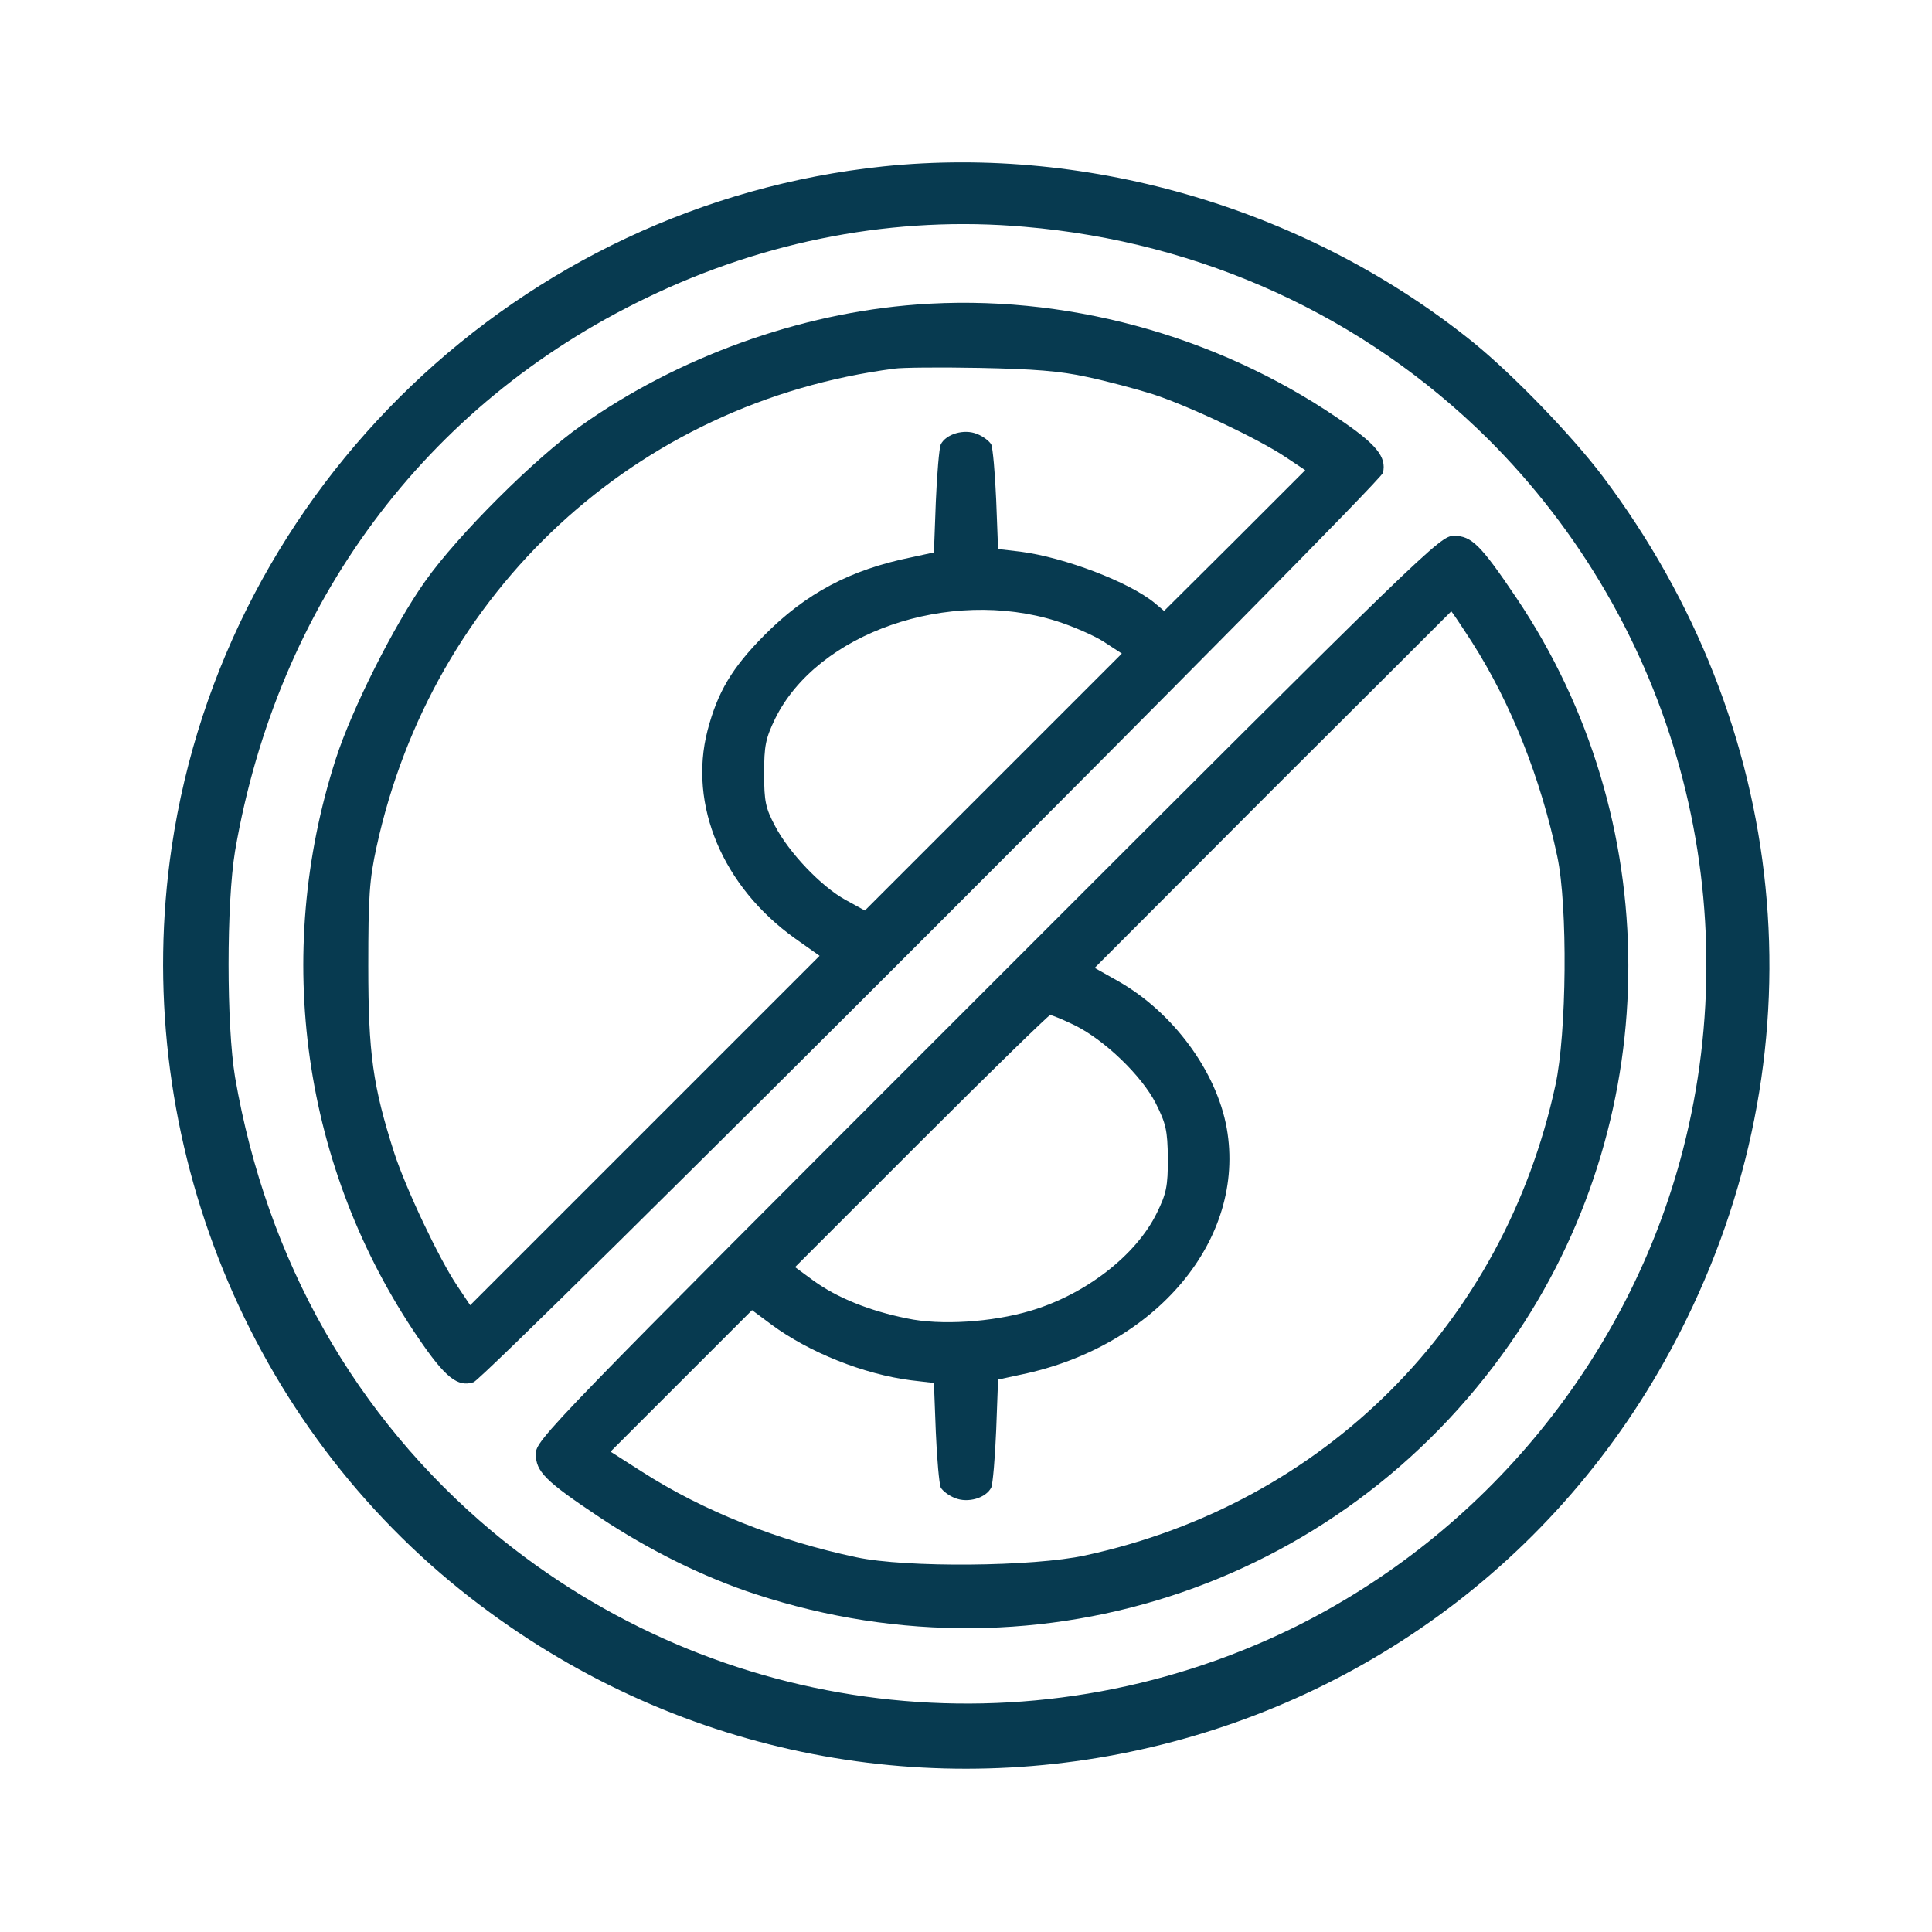
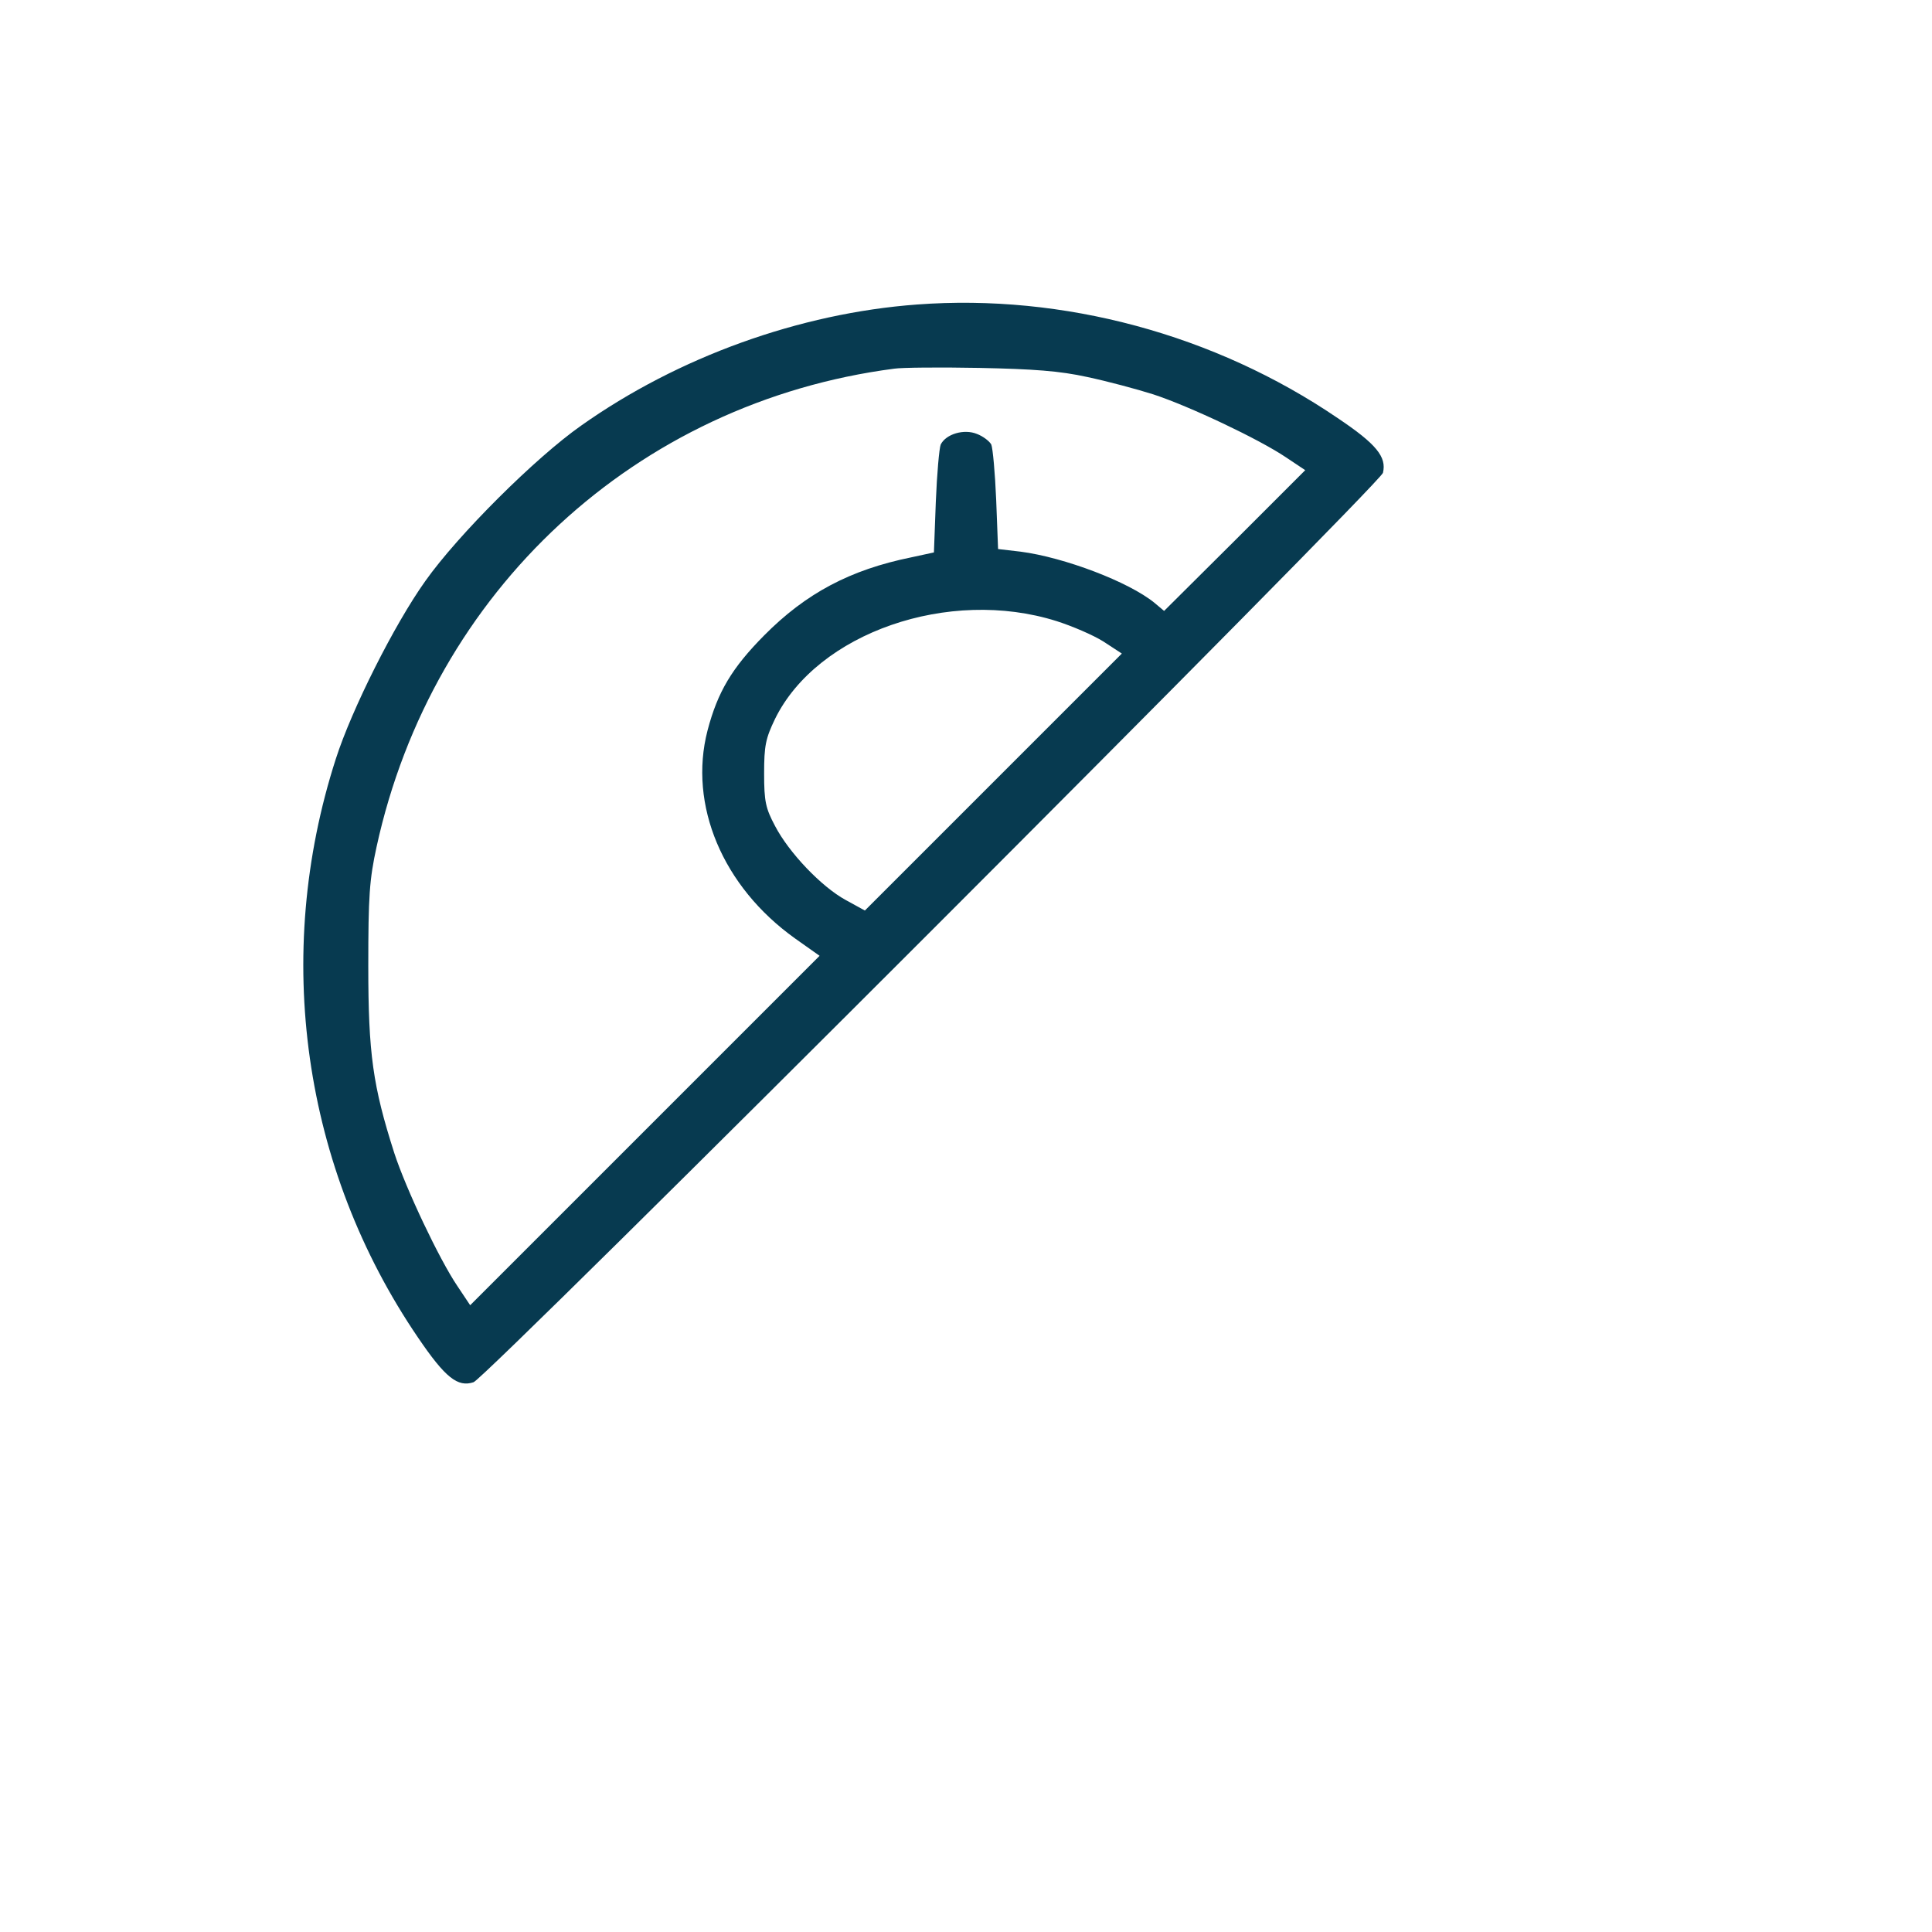
<svg xmlns="http://www.w3.org/2000/svg" version="1.0" width="512pt" height="512pt" viewBox="0 0 512 512" preserveAspectRatio="xMidYMid meet">
  <g transform="translate(0,512) scale(0.1,-0.1)" fill="#073a50" stroke="none">
-     <path d="M2341 4679 c-963 -101 -1744 -848 -1886 -1804 -110 -744 184 -1502 766 -1969 1070 -858 2650 -509 3249 719 358 732 273 1575 -223 2233 -80 106 -235 267 -342 354 -434 351 -1013 524 -1564 467z m374 -160 c470 -40 900 -237 1228 -562 493 -491 691 -1209 517 -1884 -142 -550 -524 -1017 -1035 -1268 -697 -340 -1524 -240 -2120 256 -363 304 -598 718 -682 1204 -23 138 -23 461 0 600 113 656 504 1183 1089 1465 318 154 663 219 1003 189z" />
    <path d="M2430 4313 c-311 -23 -633 -139 -890 -321 -121 -85 -326 -289 -413 -412 -82 -115 -195 -340 -237 -471 -168 -521 -88 -1085 218 -1534 72 -106 105 -132 147 -118 34 11 2402 2380 2410 2410 10 42 -17 76 -120 145 -326 222 -728 330 -1115 301z m451 -192 c52 -11 131 -32 175 -46 95 -31 281 -119 352 -167 l51 -34 -187 -187 -187 -186 -25 21 c-68 56 -240 121 -355 136 l-60 7 -5 130 c-3 72 -9 137 -13 147 -5 9 -22 22 -38 28 -34 14 -82 0 -96 -28 -4 -10 -10 -78 -13 -152 l-5 -134 -60 -13 c-162 -33 -279 -95 -390 -207 -85 -86 -123 -149 -150 -252 -51 -197 40 -414 232 -551 l65 -46 -463 -463 -463 -463 -34 51 c-48 71 -136 257 -167 352 -57 178 -69 264 -69 496 0 185 3 229 22 316 148 678 688 1178 1372 1267 19 3 121 4 225 2 145 -3 213 -8 286 -24z m-81 -647 c41 -13 97 -37 124 -54 l49 -32 -340 -340 -341 -341 -51 28 c-64 35 -150 125 -187 196 -25 47 -29 65 -29 139 0 74 4 93 29 145 112 228 461 349 746 259z" />
-     <path d="M2617 2502 c-1170 -1170 -1197 -1198 -1197 -1235 0 -47 25 -72 169 -168 131 -87 276 -159 414 -204 760 -249 1576 31 2019 694 392 586 391 1360 -3 1946 -95 141 -119 165 -166 165 -37 0 -65 -27 -1236 -1198z m1284 916 c103 -161 182 -360 226 -568 28 -131 25 -469 -5 -606 -137 -633 -613 -1109 -1246 -1246 -137 -30 -475 -33 -606 -5 -209 44 -407 123 -569 227 l-83 53 188 188 187 187 51 -38 c100 -74 245 -132 371 -148 l60 -7 5 -130 c3 -72 9 -137 13 -147 5 -9 22 -22 38 -28 34 -14 82 0 96 28 4 10 10 78 13 152 l5 134 60 13 c359 74 598 359 546 653 -27 151 -143 308 -288 390 l-62 35 472 473 c260 259 473 472 473 472 1 0 26 -37 55 -82z m-1053 -1015 c79 -39 177 -133 215 -207 27 -54 31 -71 32 -146 0 -74 -4 -93 -29 -144 -55 -113 -190 -217 -336 -260 -101 -30 -238 -39 -326 -20 -100 20 -186 55 -248 100 l-49 36 334 334 c184 184 338 334 342 334 5 0 34 -12 65 -27z" />
  </g>
</svg>